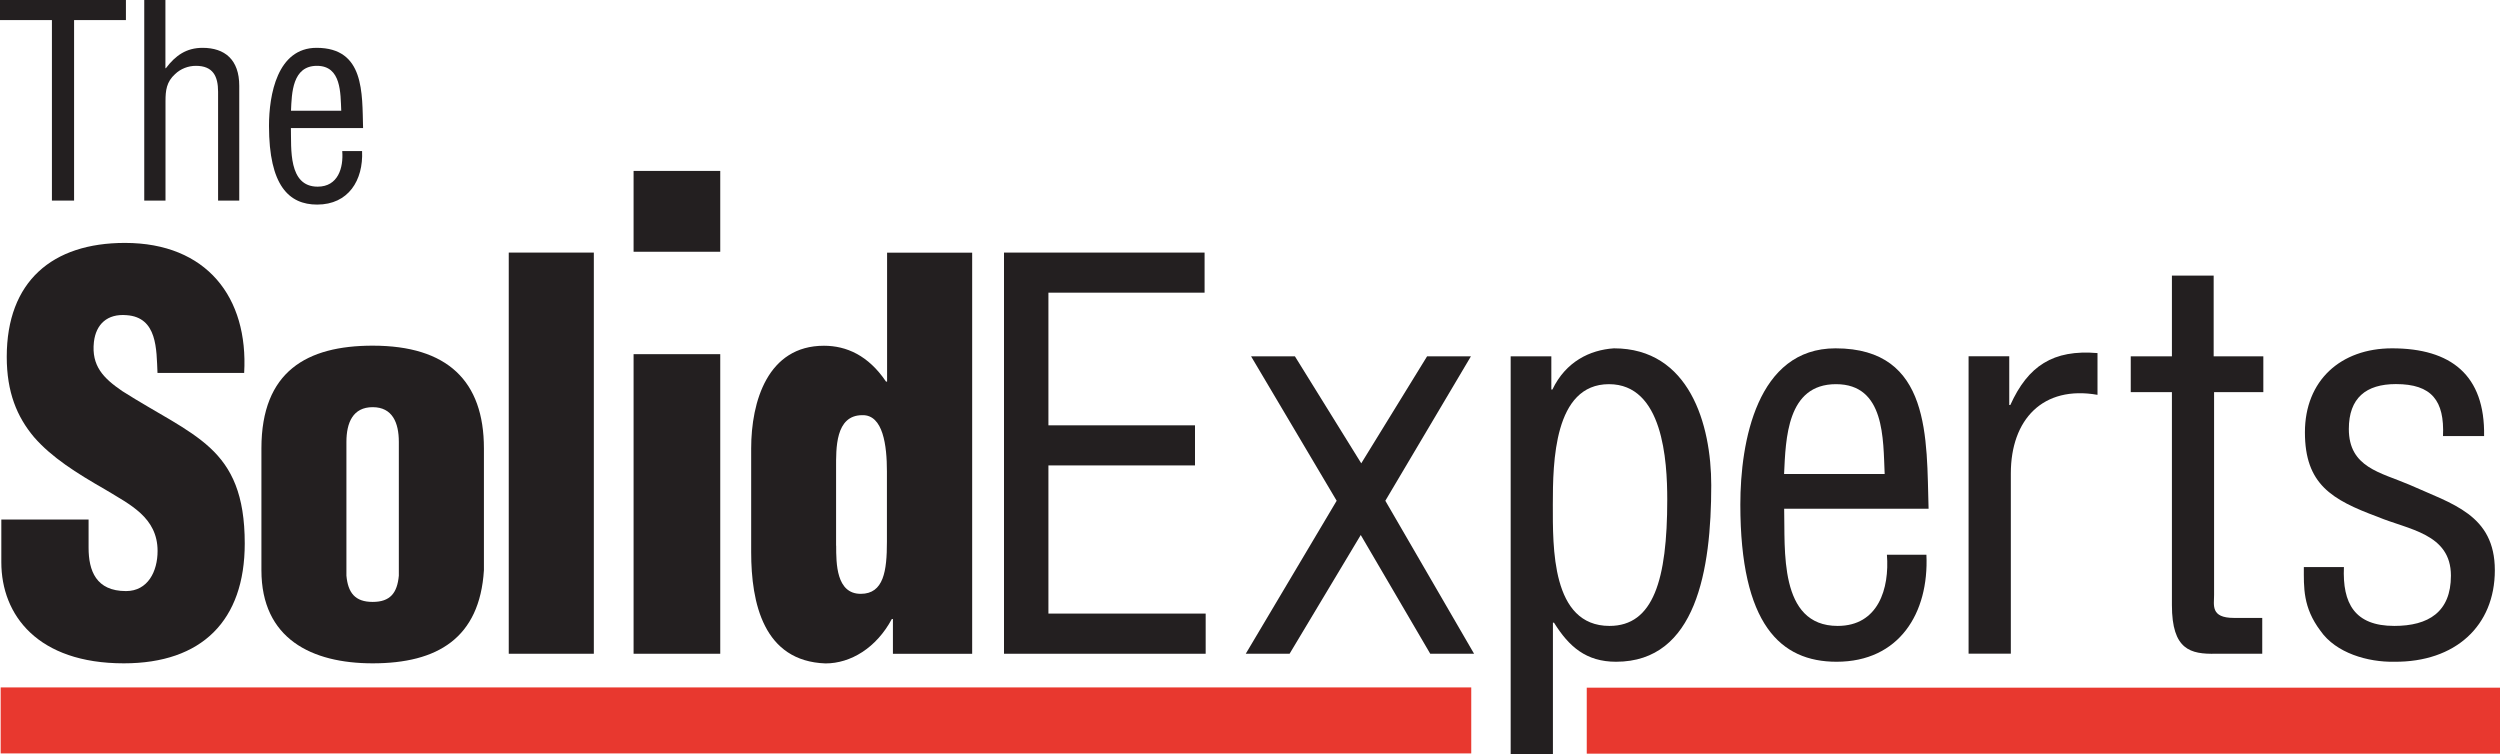
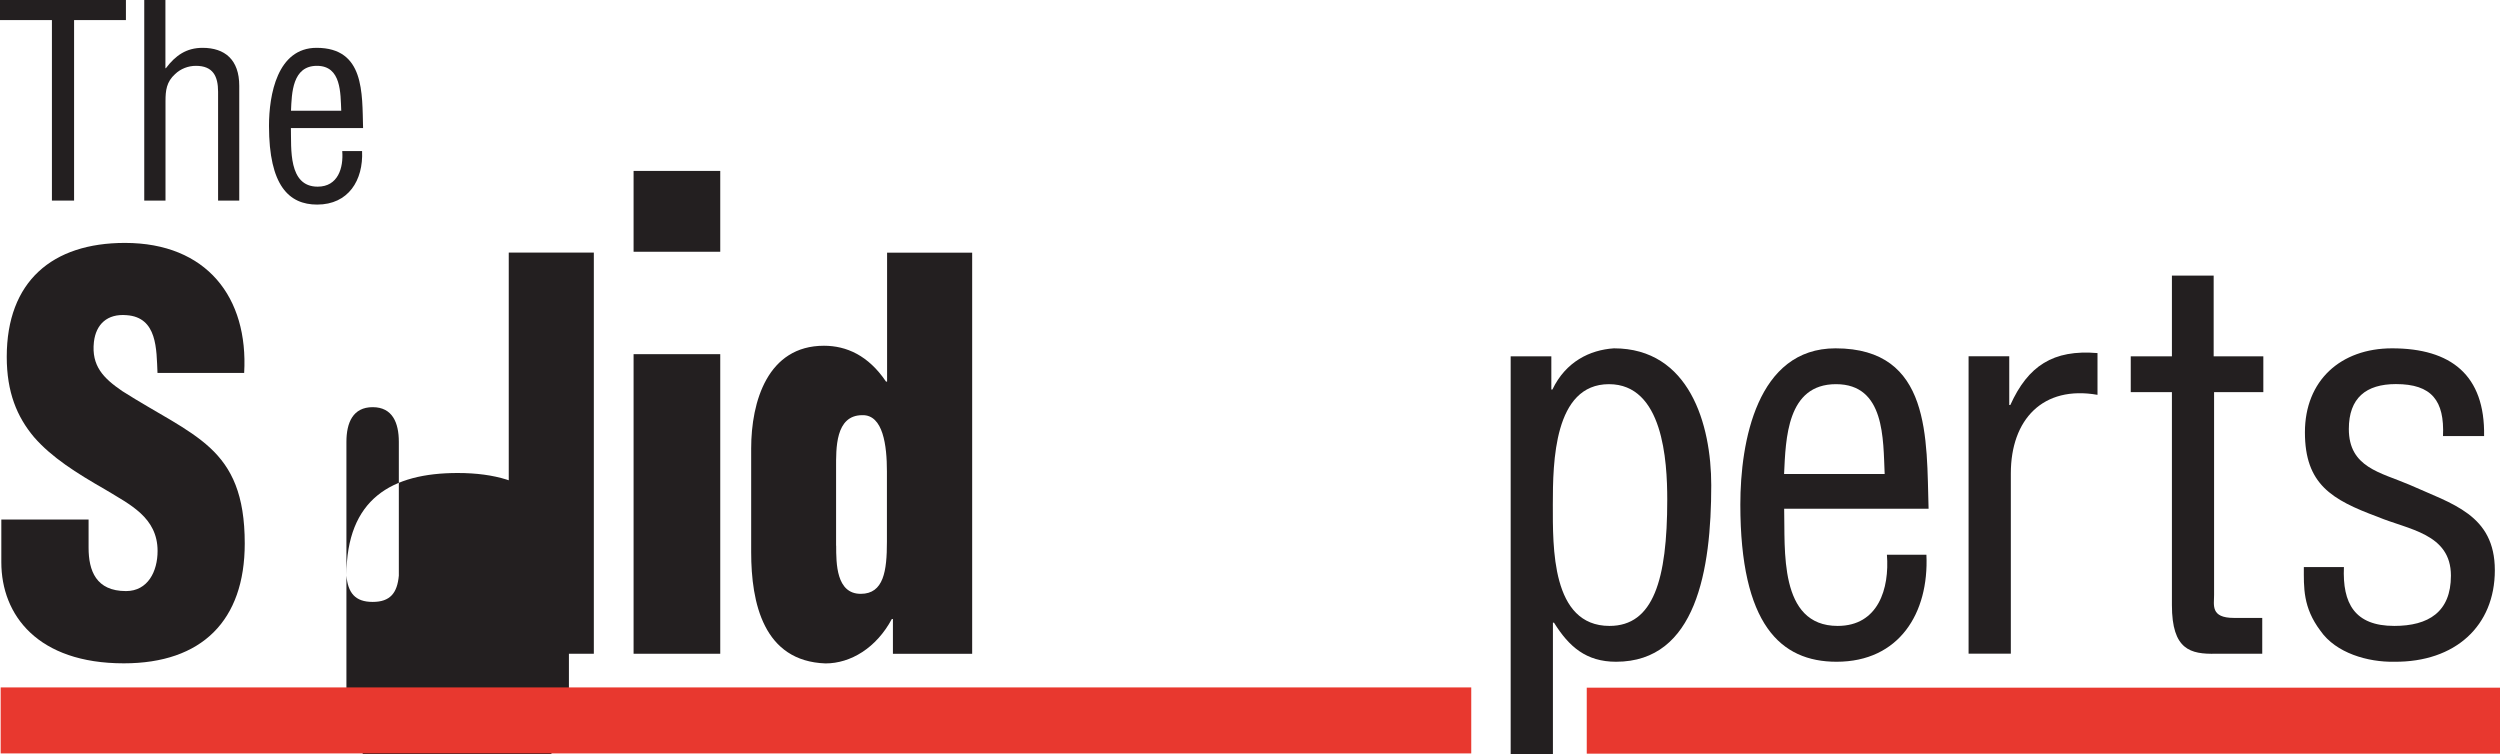
<svg xmlns="http://www.w3.org/2000/svg" id="Layer_2" data-name="Layer 2" viewBox="0 0 300 90.51">
  <defs>
    <style>
      .cls-1 {
        fill: #e8382f;
      }

      .cls-1, .cls-2 {
        stroke-width: 0px;
      }

      .cls-2 {
        fill: #231f20;
      }
    </style>
  </defs>
  <g id="TSE">
    <g>
      <rect class="cls-2" x="76.03" y="42.5" width="10.4" height="35.95" />
      <rect class="cls-2" x="76.03" y="20.51" width="10.4" height="9.7" />
-       <polygon class="cls-2" points="120.48 78.45 120.48 30.31 144.55 30.31 144.55 35.12 125.81 35.12 125.81 51.04 143.4 51.04 143.4 55.85 125.81 55.85 125.81 73.63 144.68 73.63 144.68 78.45 120.48 78.45" />
-       <polygon class="cls-2" points="150.13 42.76 155.39 42.76 163.35 55.6 171.25 42.76 176.51 42.76 166.24 60.09 176.89 78.45 171.63 78.45 163.29 64.2 154.75 78.45 149.49 78.45 160.4 60.09 150.13 42.76" />
      <path class="cls-2" d="M193.08,46.1c-6.61,0-6.74,9.37-6.74,14.44s-.19,14.57,6.8,14.57c5.26,0,6.93-5.52,6.93-15.15,0-4.69-.51-13.86-7-13.86ZM186.35,90.51h-5.07v-47.75h4.88v3.98h.13c1.6-3.34,4.49-4.75,7.38-4.94,9.05,0,11.68,9.11,11.68,16.43,0,10.14-1.8,21.18-11.42,21.18-3.59,0-5.65-1.8-7.45-4.69h-.13v15.79Z" />
      <path class="cls-2" d="M226.16,56.88c-.19-4.17.06-10.78-5.84-10.78s-6.03,6.55-6.23,10.78h12.07ZM231.17,66.57c.32,7-3.27,12.84-10.78,12.84-6.74,0-11.55-4.49-11.55-18.87,0-7.51,1.99-18.74,11.42-18.74,11.55,0,10.91,10.91,11.17,19.25h-17.33c.13,4.81-.7,14.06,6.42,14.06,4.88,0,6.23-4.49,5.91-8.54h4.75Z" />
      <path class="cls-2" d="M241.11,48.6h.13c2.12-4.69,5.13-6.68,10.46-6.23v5.01c-6.55-1.15-10.4,2.95-10.4,9.43v21.63h-5.07v-35.69h4.88v5.84Z" />
      <path class="cls-2" d="M265.63,42.76h5.97v4.3h-5.91v24.33c0,1.22-.45,2.76,2.38,2.76h3.4v4.3h-5.58c-3.02.06-5.26-.45-5.26-5.84v-25.55h-4.94v-4.3h4.94v-9.69h5.01v9.69Z" />
      <path class="cls-2" d="M293.16,52.32c.19-4.24-1.35-6.23-5.65-6.23-3.59,0-5.65,1.67-5.65,5.39,0,4.62,3.79,5.2,7.25,6.68,5.13,2.31,10.27,3.59,10.27,10.27s-4.75,11.04-12.07,10.98c-3.15.06-7-1.03-8.86-3.72-2.12-2.82-1.99-5.2-1.99-7.64h4.81c-.19,4.36,1.29,7.06,6.04,7.06,4.11,0,6.8-1.67,6.8-6.03,0-5.07-5.13-5.52-8.79-7.06-5.52-2.05-8.73-3.91-8.73-10.14s4.3-10.08,10.46-10.08c7.06,0,11.17,3.21,11.04,10.53h-4.94Z" />
      <path class="cls-2" d="M10.63,62.33v3.4c0,2.76.9,5.2,4.49,5.2,2.63,0,3.79-2.37,3.79-4.81,0-4.04-3.34-5.58-6.29-7.38-3.47-1.99-6.42-3.85-8.54-6.29-2.05-2.44-3.27-5.39-3.27-9.63,0-9.05,5.46-13.67,14.18-13.67,9.82,0,14.83,6.55,14.31,15.6h-10.4c-.13-2.82,0-6.68-3.72-6.93-2.31-.19-3.66,1.09-3.91,3.21-.32,2.89,1.15,4.36,3.4,5.9,4.24,2.7,7.89,4.37,10.53,6.8,2.63,2.44,4.17,5.65,4.17,11.49,0,9.24-5.13,14.38-14.51,14.38-10.33,0-14.7-5.78-14.7-12.13v-5.13h10.46Z" />
-       <path class="cls-2" d="M41.57,69.08c.19,2.05,1.03,3.15,3.15,3.15s2.95-1.09,3.14-3.15v-16.05c0-2.31-.77-4.17-3.14-4.17s-3.15,1.86-3.15,4.17v16.05ZM31.37,53.8c0-9.24,5.46-12.32,13.35-12.32,8.98,0,13.35,4.24,13.35,12.32v14.63c-.51,8.15-5.58,11.17-13.35,11.17-7.32,0-13.35-2.95-13.35-11.17v-14.63Z" />
+       <path class="cls-2" d="M41.57,69.08c.19,2.05,1.03,3.15,3.15,3.15s2.95-1.09,3.14-3.15v-16.05c0-2.31-.77-4.17-3.14-4.17s-3.15,1.86-3.15,4.17v16.05Zc0-9.24,5.46-12.32,13.35-12.32,8.98,0,13.35,4.24,13.35,12.32v14.63c-.51,8.15-5.58,11.17-13.35,11.17-7.32,0-13.35-2.95-13.35-11.17v-14.63Z" />
      <rect class="cls-2" x="61.05" y="30.31" width="10.21" height="48.14" />
      <path class="cls-2" d="M100.34,65.48c0,2.12,0,5.78,2.95,5.78,2.76,0,3.14-2.76,3.14-6.23v-8.47c0-3.08-.45-6.8-2.95-6.74-3.27,0-3.15,4.04-3.15,6.35v9.31ZM107.15,78.45v-4.17h-.13c-1.86,3.47-4.94,5.33-7.96,5.33-7.44-.26-8.92-7.25-8.92-13.35v-12.45c0-5.65,1.99-12.32,8.73-12.32,2.7,0,5.33,1.16,7.45,4.3h.13v-15.47h10.21v48.14h-9.5Z" />
      <polygon class="cls-2" points="0 0 15.11 0 15.11 2.41 8.89 2.41 8.89 24.07 6.23 24.07 6.23 2.41 0 2.41 0 0" />
      <path class="cls-2" d="M19.85,24.07h-2.54V0h2.54v8.18h.06c1.16-1.54,2.47-2.44,4.4-2.44,2.66,0,4.4,1.41,4.4,4.56v13.77h-2.54v-13.06c0-1.86-.61-3.11-2.66-3.11-.93,0-1.83.35-2.5.99-1.03.93-1.15,1.96-1.15,3.24v11.94Z" />
      <path class="cls-2" d="M40.95,13.29c-.1-2.09.03-5.39-2.92-5.39s-3.02,3.27-3.11,5.39h6.03ZM43.45,18.13c.16,3.5-1.64,6.42-5.39,6.42-3.37,0-5.78-2.25-5.78-9.44,0-3.75,1-9.37,5.71-9.37,5.78,0,5.46,5.45,5.58,9.63h-8.66c.06,2.41-.35,7.03,3.21,7.03,2.44,0,3.11-2.25,2.95-4.27h2.37Z" />
      <polygon class="cls-1" points="176.55 90.41 .08 90.41 .08 82.49 176.55 82.49 176.55 90.41 176.55 90.41" />
      <polygon class="cls-1" points="300 90.44 190.41 90.44 190.41 82.52 300 82.52 300 90.44 300 90.44" />
    </g>
  </g>
</svg>